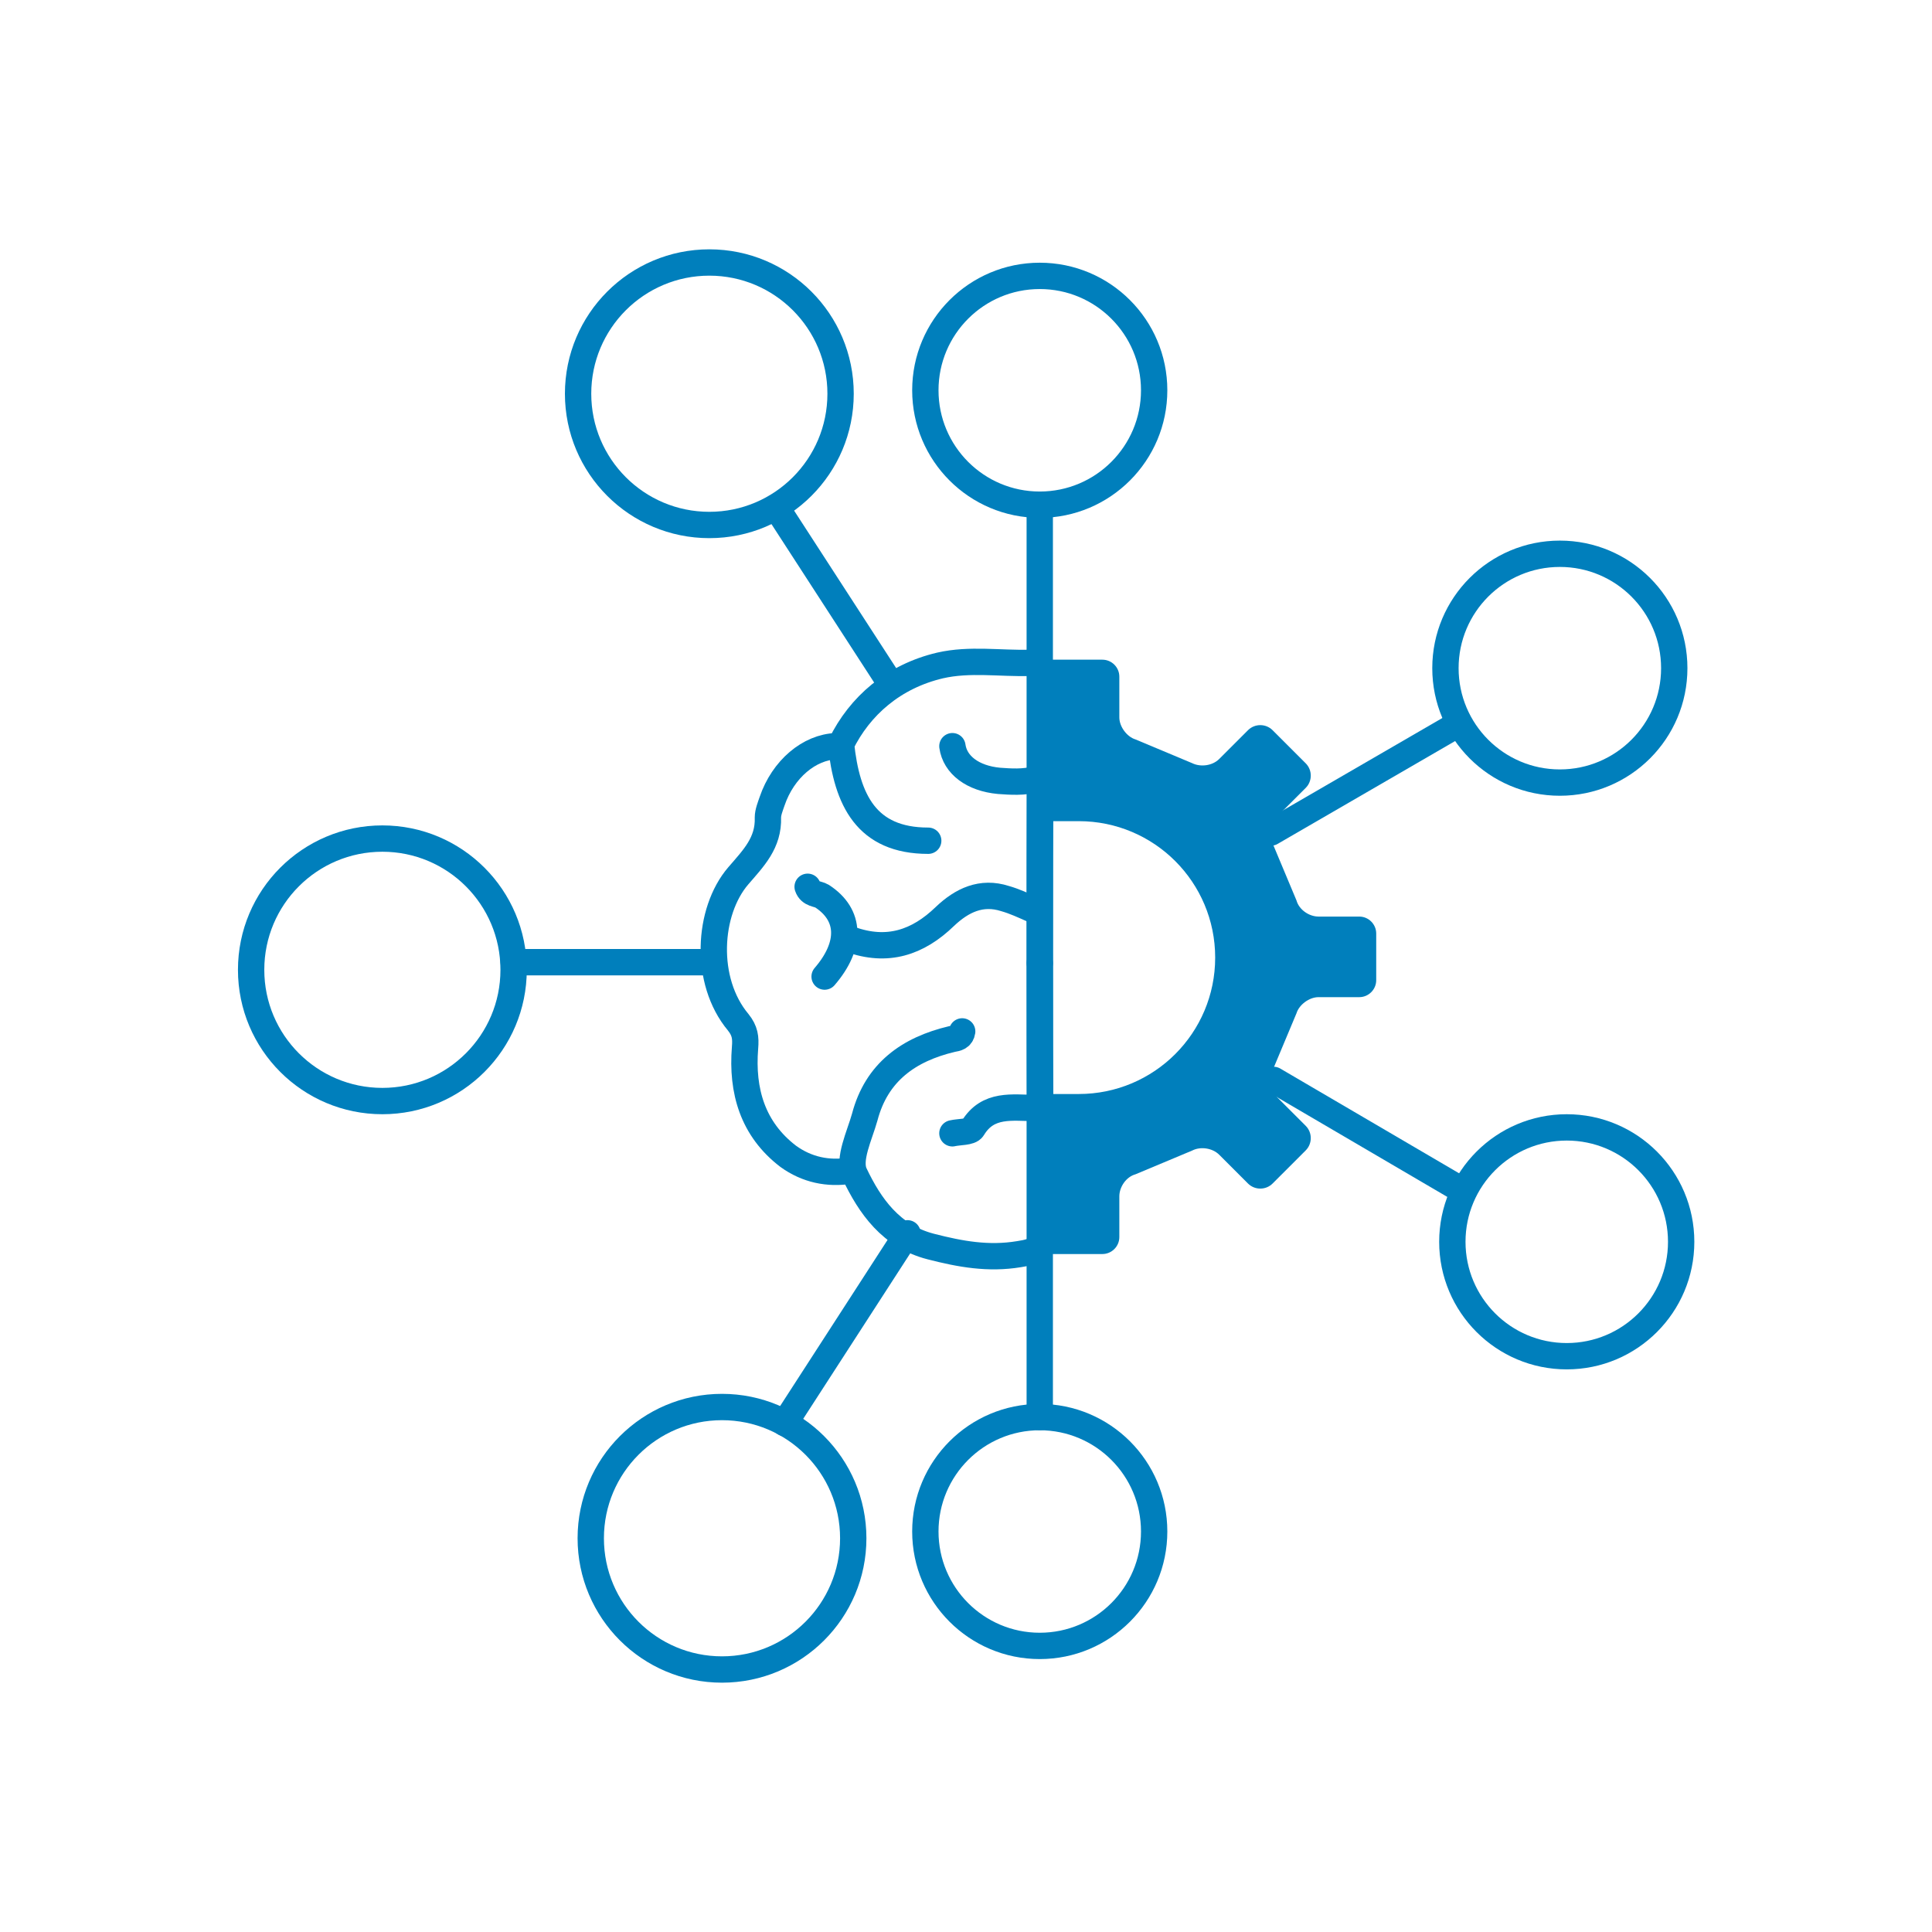
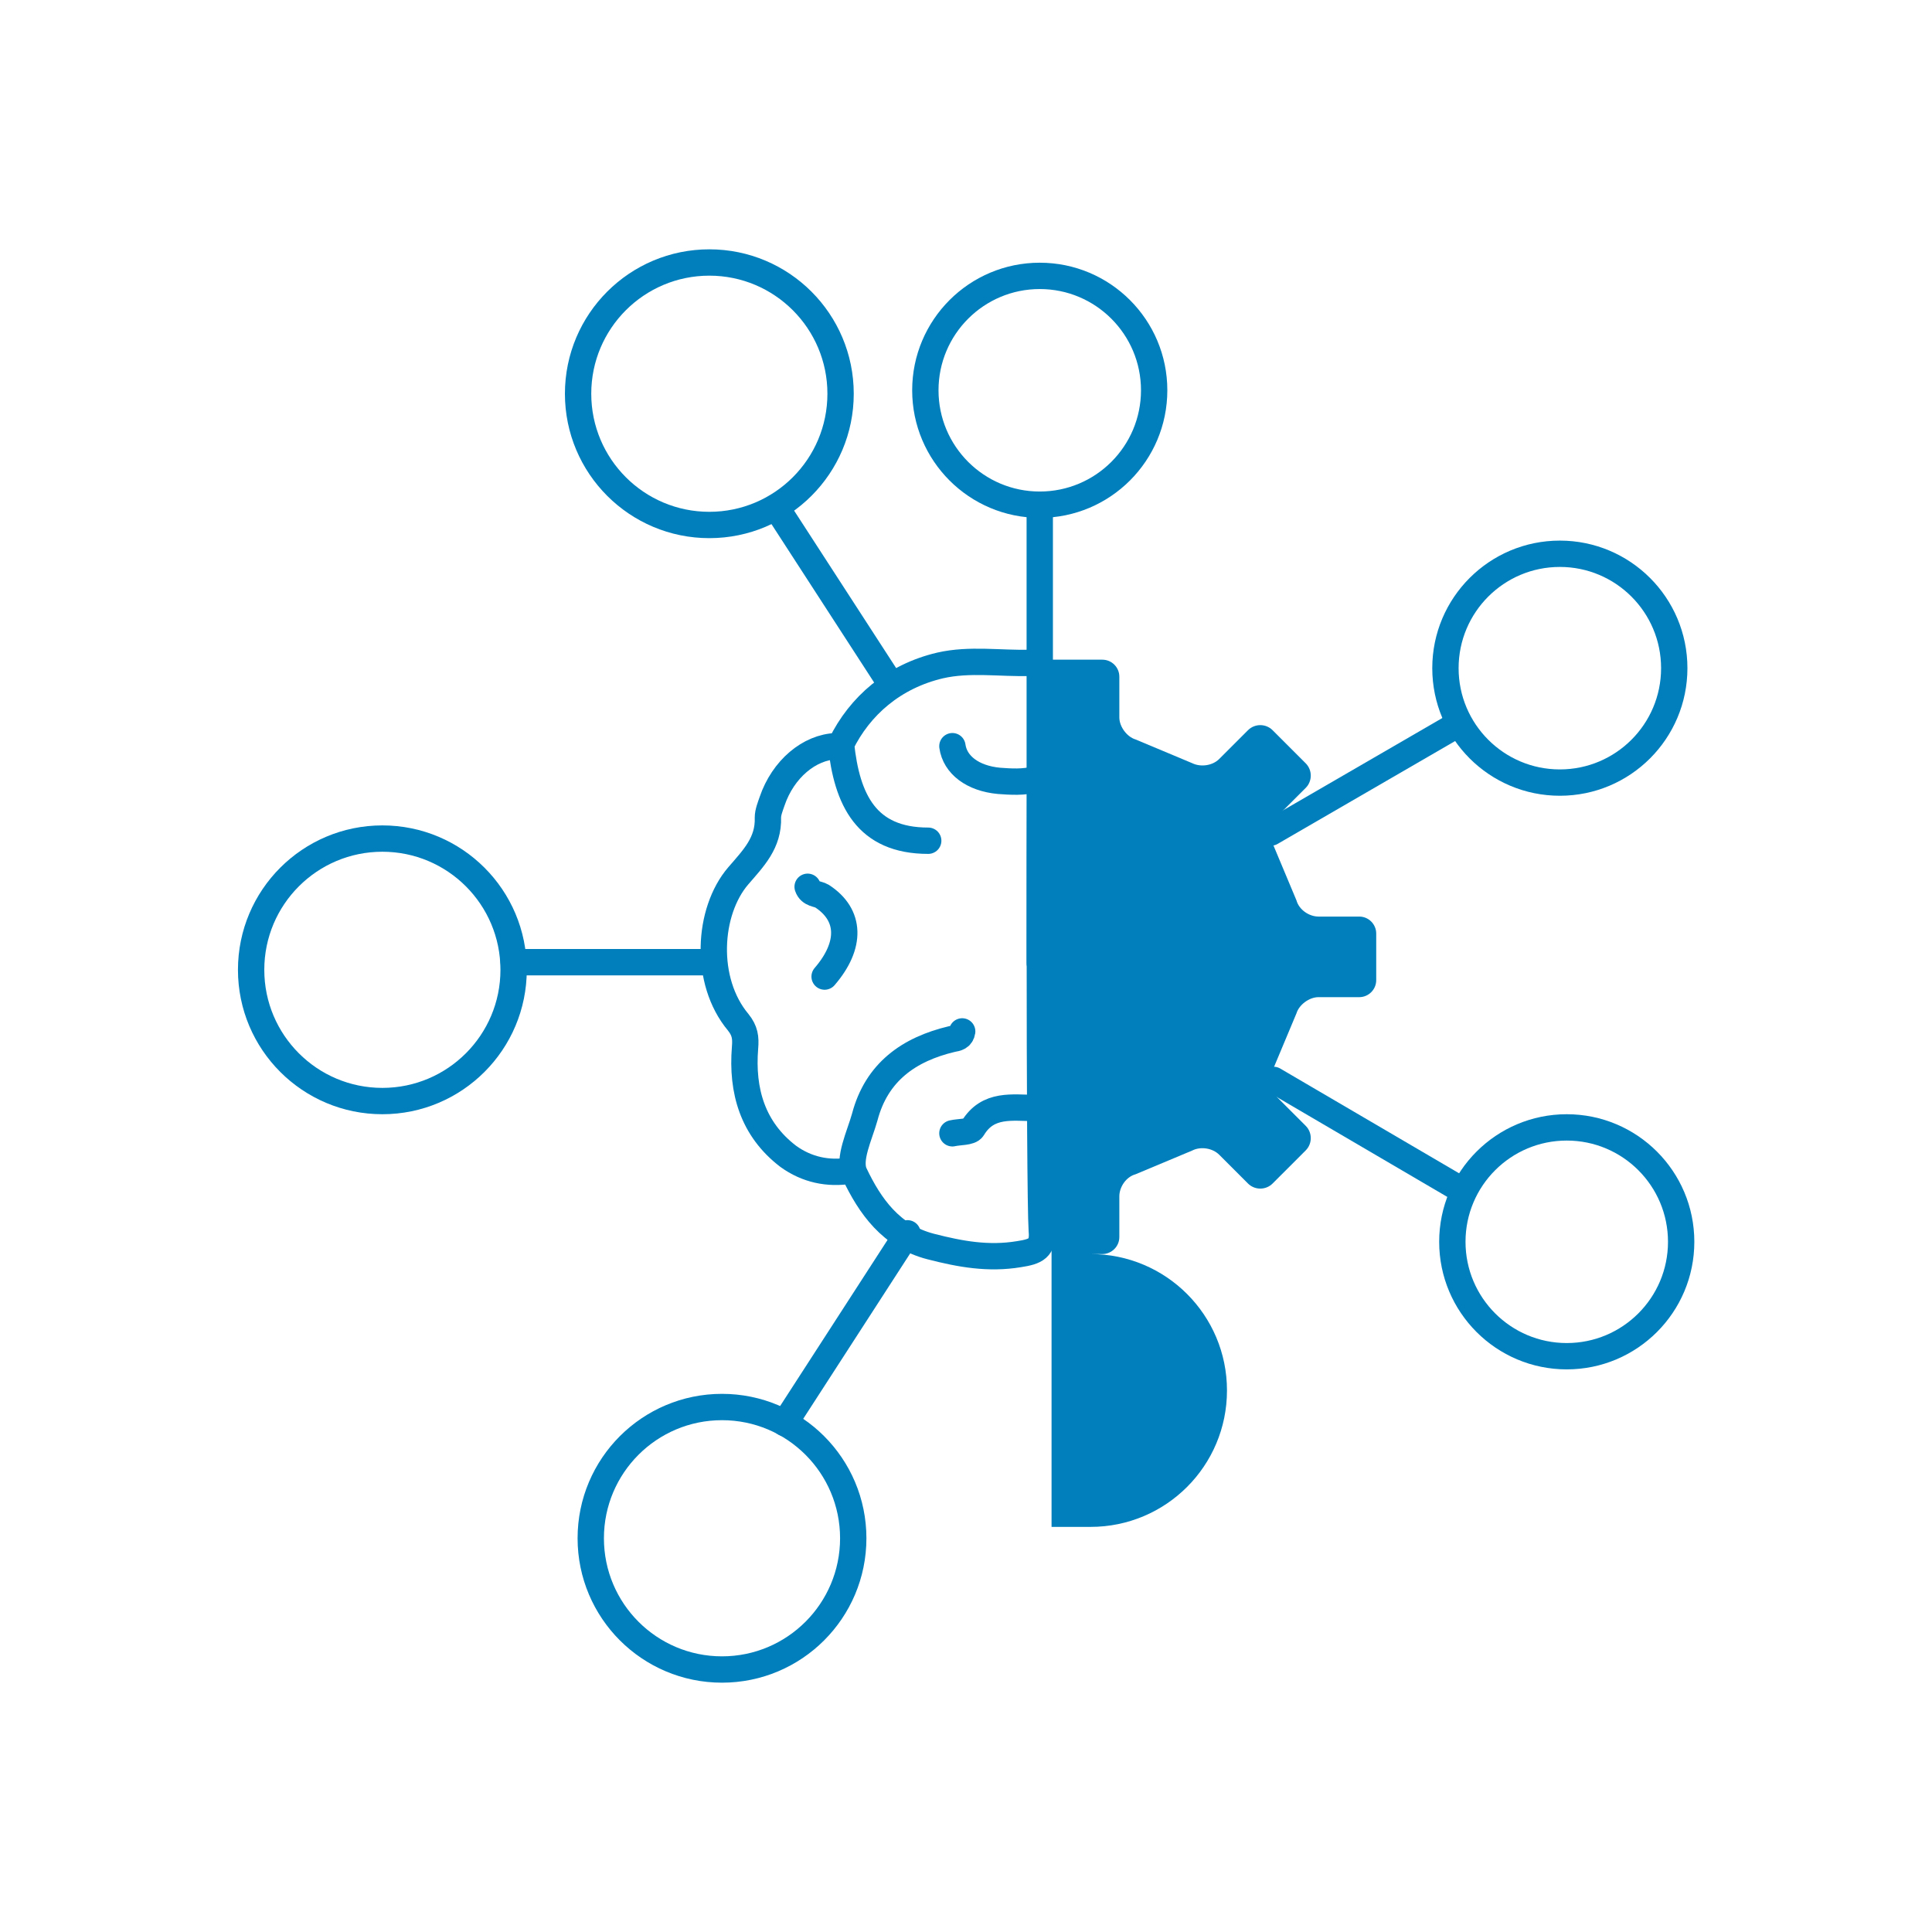
<svg xmlns="http://www.w3.org/2000/svg" viewBox="0 0 134.25 134.25">
  <defs>
    <style>.cls-1{isolation:isolate;}.cls-1,.cls-2,.cls-3{fill:none;}.cls-4{fill:#007fbc;}.cls-2{stroke:#007fbc;stroke-linecap:round;stroke-linejoin:round;stroke-width:1.83px;}.cls-3{mix-blend-mode:multiply;}</style>
  </defs>
  <g class="cls-1">
    <g id="Capa_2">
      <g id="Capa_1-2">
        <g id="ico-6-Ai_ML">
          <line class="cls-2" x1="88.32" y1="57.85" x2="101.21" y2="50.38" />
          <line class="cls-2" x1="88.5" y1="75.04" x2="101.68" y2="82.76" />
          <circle class="cls-2" cx="108.87" cy="86.29" r="7.95" />
          <circle class="cls-2" cx="108.39" cy="46.43" r="7.95" />
          <line class="cls-2" x1="53.94" y1="35.25" x2="61.95" y2="47.61" />
          <line class="cls-2" x1="63.06" y1="85.7" x2="54.53" y2="98.89" />
          <circle class="cls-2" cx="49.29" cy="27.36" r="9.12" />
          <circle class="cls-2" cx="26.57" cy="67.39" r="9.12" />
          <circle class="cls-2" cx="50.17" cy="106.89" r="9.12" />
          <line class="cls-2" x1="35.69" y1="66.86" x2="49.52" y2="66.86" />
          <path class="cls-2" d="m58.12,51.85c-1.88.06-3.71,1.59-4.47,3.83-.12.35-.29.77-.29,1.12.06,1.77-1,2.83-2.06,4.06-2.12,2.47-2.41,7.3,0,10.18.47.59.53,1.06.47,1.77-.24,3,.53,5.65,3,7.54,1.3.94,2.77,1.24,4.3,1" />
          <path class="cls-2" d="m64.5,58.42c-4.3,0-5.65-2.83-6.06-6.71,1.3-2.65,3.65-4.71,6.89-5.47,2.06-.47,4.18-.12,6.24-.18.53,0,.82.35.82.94-.18,2.3-.18,35.73,0,38.5.12,1.24-.41,1.47-1.59,1.65-2.12.35-4.06,0-6.12-.53-2.77-.71-4.24-2.83-5.3-5.06-.47-1,.35-2.65.71-3.94.82-3.12,3.06-4.71,6.06-5.42.35-.06.65-.12.71-.53" />
-           <path class="cls-2" d="m71.78,63.21c-.65-.29-1.3-.59-1.94-.77-1.65-.53-3,.12-4.18,1.24-1.88,1.82-4,2.53-6.59,1.59" />
          <path class="cls-2" d="m66.18,51.85c.18,1.3,1.41,2.24,3.24,2.41.82.06,1.71.12,2.59-.12" />
          <path class="cls-2" d="m71.95,76.99c-1.59,0-3.3-.35-4.36,1.41-.18.29-.94.24-1.41.35" />
          <path class="cls-2" d="m56.12,61.62c.18.53.71.47,1,.65,2,1.3,2.06,3.41.18,5.59" />
-           <path class="cls-4" d="m73.07,45.84h3.53c.65,0,1.18.53,1.18,1.18v2.83c0,.65.53,1.35,1.12,1.53l3.94,1.65c.59.29,1.41.18,1.88-.29l2-2c.47-.47,1.24-.47,1.71,0l2.3,2.3c.47.47.47,1.24,0,1.71l-2,2c-.47.47-.59,1.3-.29,1.88l1.65,3.94c.18.65.88,1.12,1.53,1.12h2.83c.65,0,1.18.53,1.18,1.18v3.24c0,.65-.53,1.18-1.18,1.18h-2.83c-.65,0-1.35.53-1.53,1.12l-1.65,3.94c-.29.59-.18,1.41.29,1.88l2,2c.47.47.47,1.24,0,1.71l-2.3,2.3c-.47.47-1.24.47-1.71,0l-2-2c-.47-.47-1.3-.59-1.88-.29l-3.94,1.65c-.65.18-1.12.88-1.12,1.53v2.83c0,.65-.53,1.18-1.18,1.18h-3.53m-.82-30.08v18.96h2.71c5.24,0,9.48-4.24,9.48-9.48s-4.24-9.48-9.48-9.48h-2.71Z" />
+           <path class="cls-4" d="m73.07,45.84h3.53c.65,0,1.18.53,1.18,1.18v2.83c0,.65.53,1.35,1.12,1.53l3.94,1.65c.59.29,1.41.18,1.88-.29l2-2c.47-.47,1.24-.47,1.71,0l2.3,2.3c.47.47.47,1.24,0,1.71l-2,2c-.47.47-.59,1.3-.29,1.88l1.65,3.94c.18.65.88,1.12,1.53,1.12h2.83c.65,0,1.18.53,1.18,1.18v3.24c0,.65-.53,1.18-1.18,1.18h-2.83c-.65,0-1.35.53-1.53,1.12l-1.65,3.94c-.29.59-.18,1.41.29,1.88l2,2c.47.47.47,1.24,0,1.71l-2.3,2.3c-.47.47-1.24.47-1.71,0l-2-2c-.47-.47-1.3-.59-1.88-.29l-3.94,1.65c-.65.18-1.12.88-1.12,1.53v2.83c0,.65-.53,1.18-1.18,1.18h-3.53v18.96h2.71c5.24,0,9.48-4.24,9.48-9.48s-4.24-9.48-9.48-9.48h-2.71Z" />
          <circle class="cls-2" cx="72.25" cy="27.12" r="7.95" />
-           <circle class="cls-2" cx="72.25" cy="106.42" r="7.95" />
          <line class="cls-2" x1="72.25" y1="35.07" x2="72.25" y2="66.92" />
-           <line class="cls-2" x1="72.25" y1="66.92" x2="72.25" y2="98.47" />
          <rect class="cls-3" width="134.25" height="134.25" />
        </g>
      </g>
    </g>
  </g>
</svg>